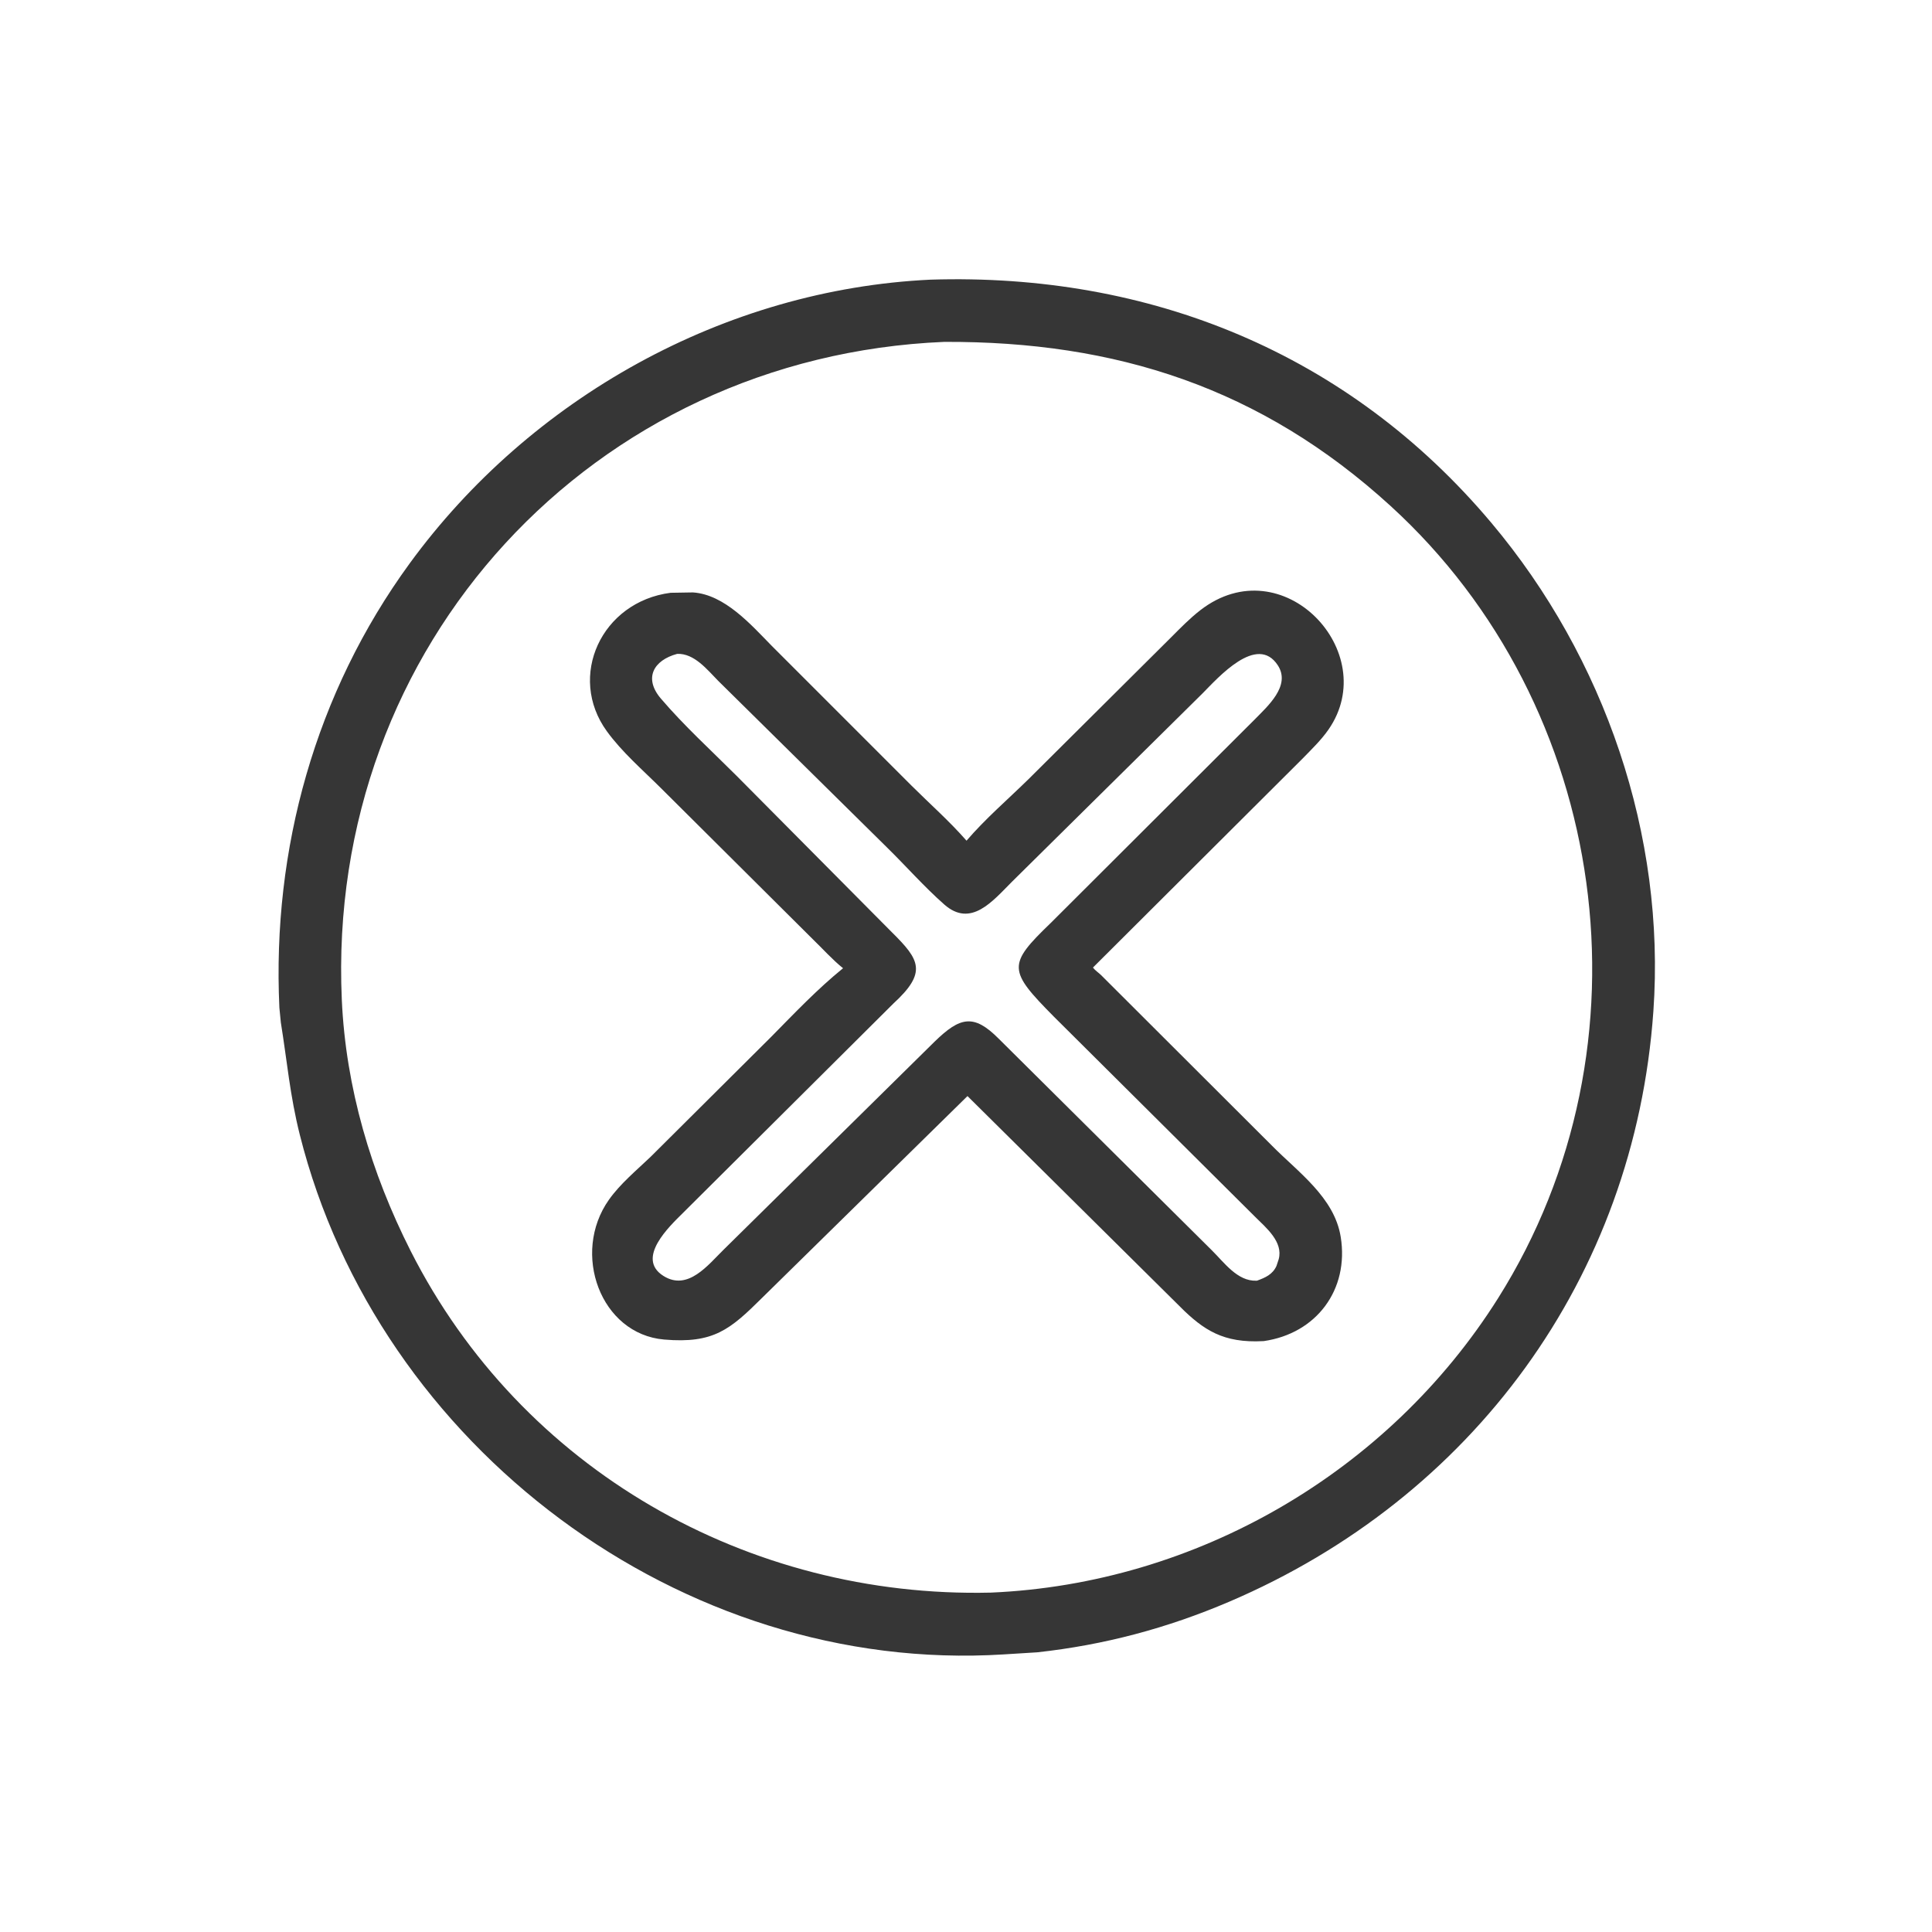
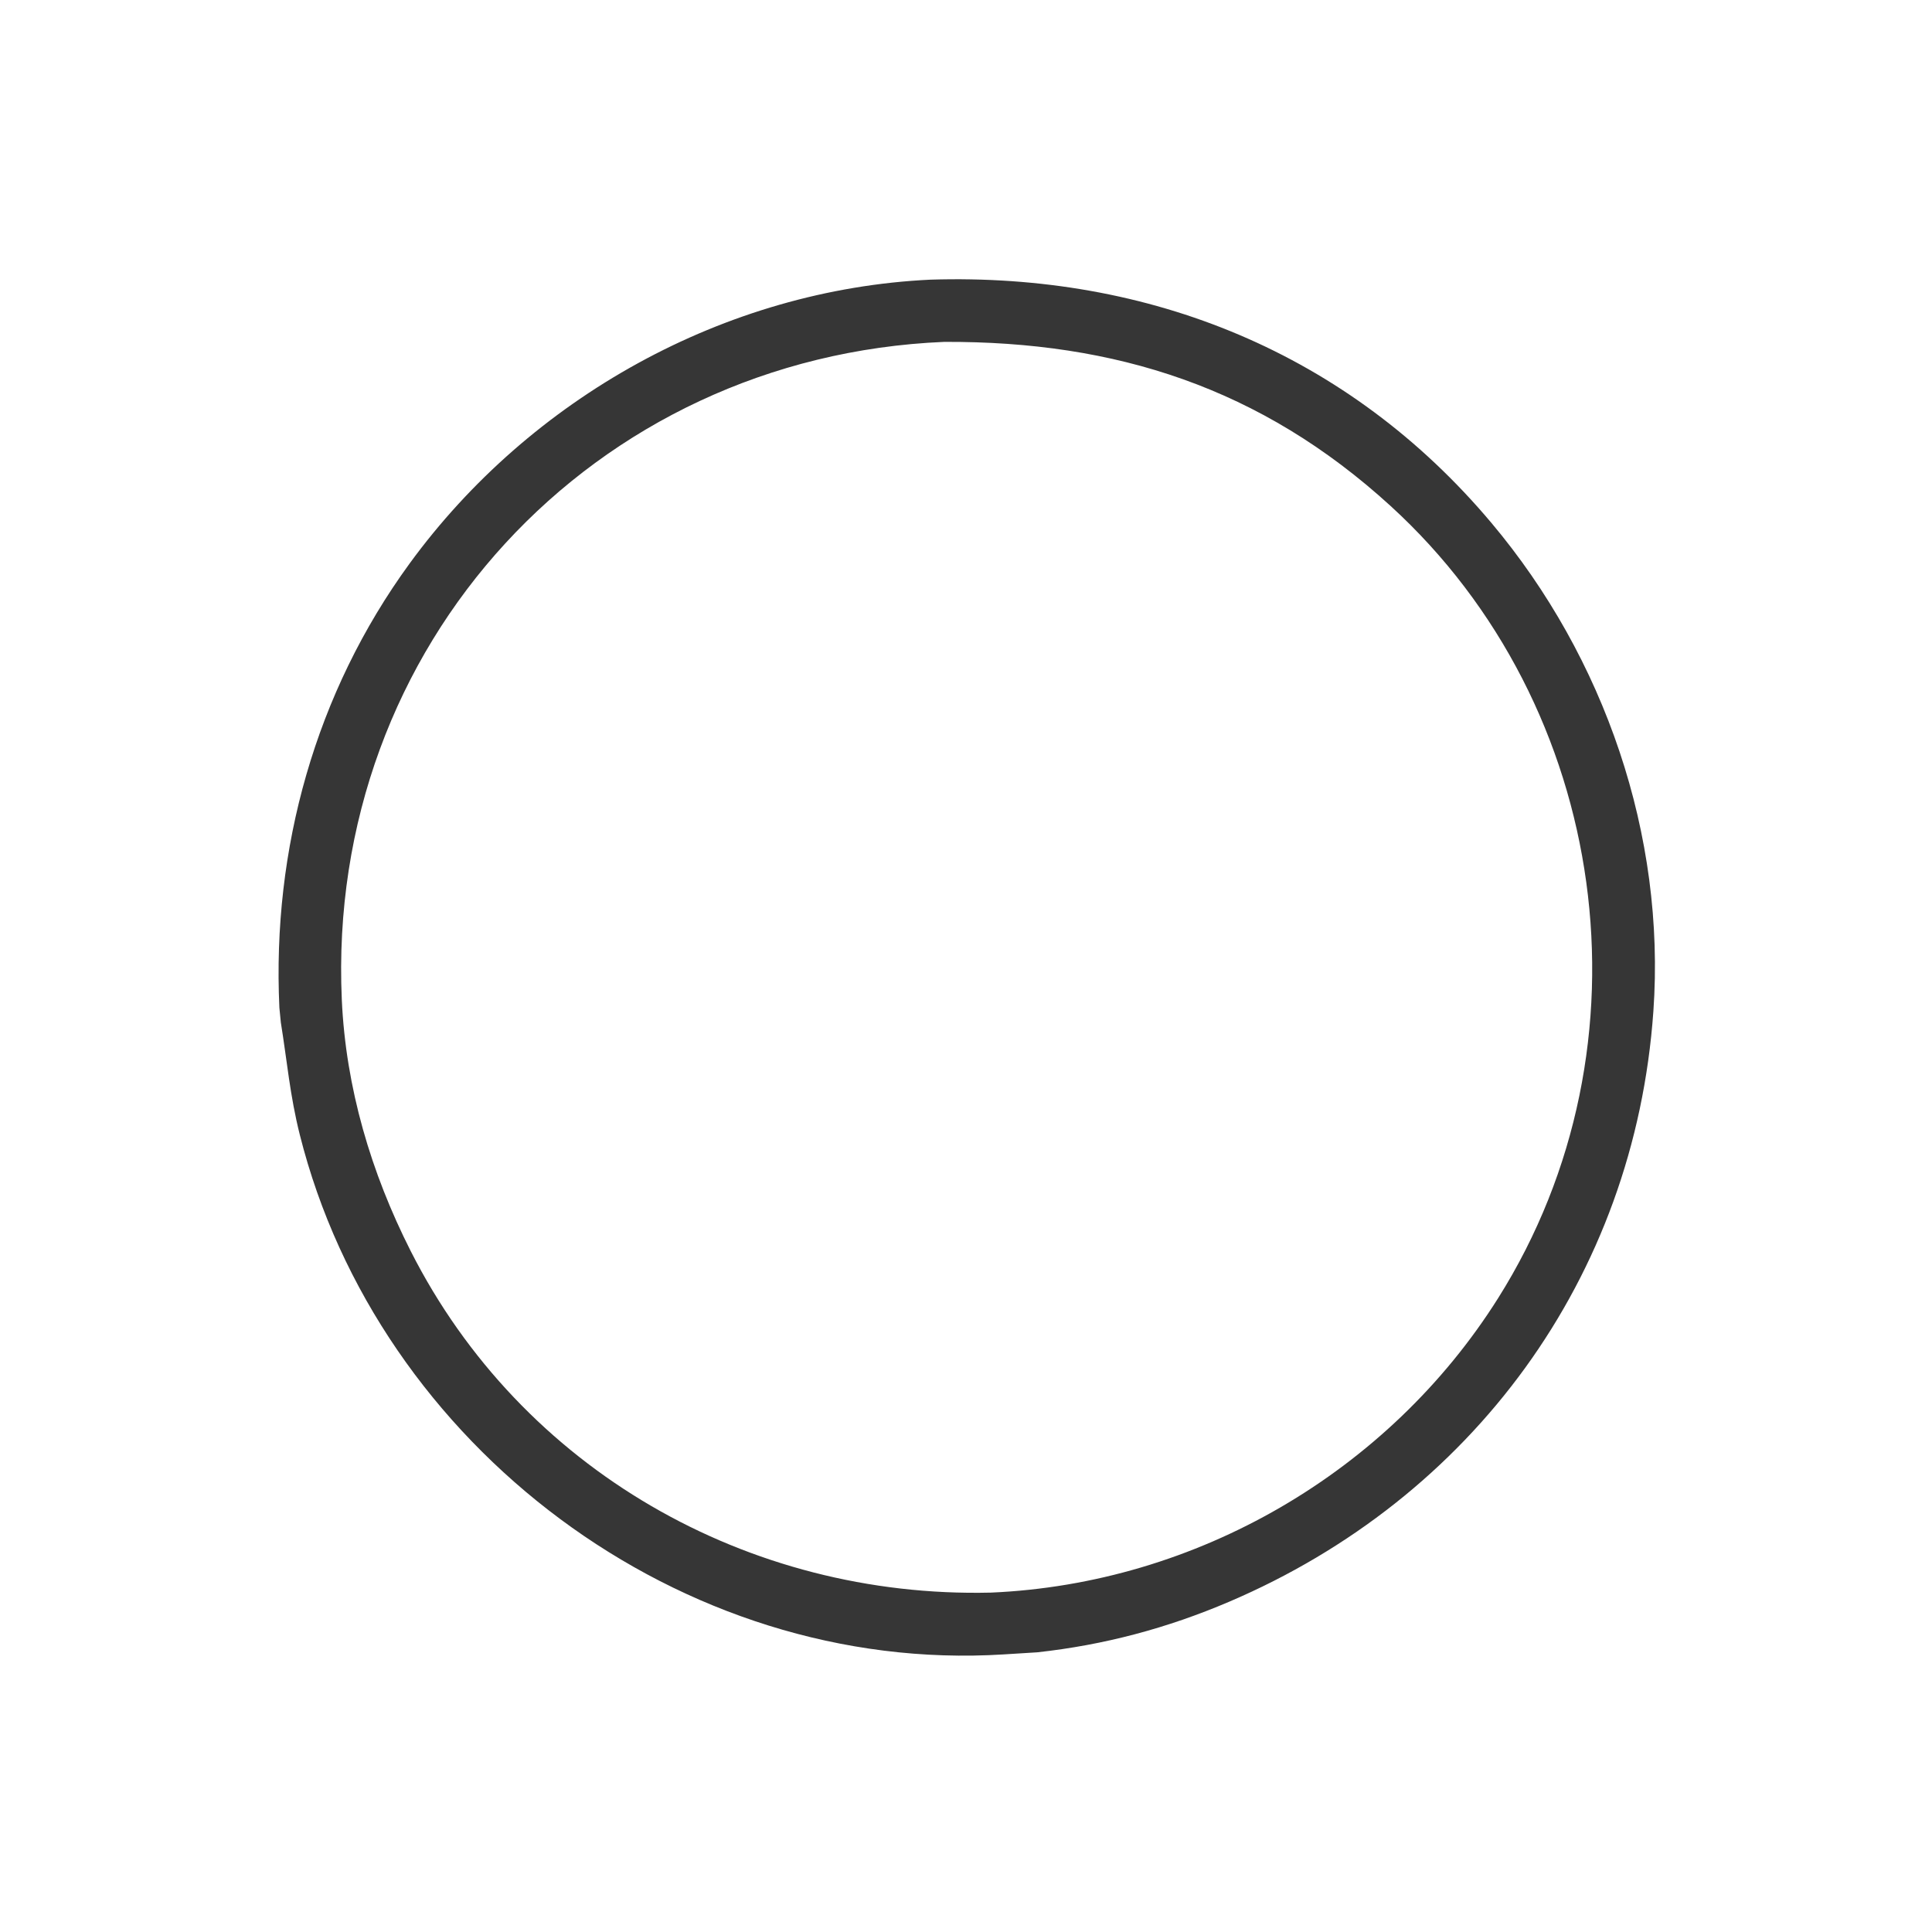
<svg xmlns="http://www.w3.org/2000/svg" version="1.1" style="display: block;" viewBox="0 0 2048 2048" width="640" height="640">
  <path transform="translate(0,0)" fill="rgb(54,54,54)" d="M 986.383 296.45 C 1218.12 289.177 1429.25 373.81 1581.1 554.464 C 1701.06 697.183 1765.75 885.331 1752.65 1071.94 C 1732.78 1354.96 1560.25 1588.08 1302.84 1697.96 C 1237.32 1725.93 1170.58 1743.75 1099.54 1751.52 L 1063.75 1753.75 C 721.976 1775.13 400.814 1533.13 317.804 1202.9 C 307.278 1161.03 304.34 1124.87 297.709 1083.95 L 296.158 1068.25 C 288.291 900.097 334.355 734.252 434.171 597.389 C 562.322 421.674 768.253 306.749 986.383 296.45 z M 1000.92 362.405 C 628.756 378.024 345.405 683.682 362.329 1059.74 C 366.526 1152.99 393.342 1243.23 435.361 1326.18 C 552.764 1557.93 792.941 1694.27 1050.19 1688.24 C 1268.19 1678.91 1471.84 1560.68 1588.13 1376 C 1756.85 1108.07 1706.43 748.565 1474.23 536.487 C 1336.67 410.85 1182.65 361.643 1000.92 362.405 z" />
-   <path transform="translate(0,0)" fill="rgb(54,54,54)" d="M 710.818 628.381 L 734.5 627.995 C 768.203 630.175 796.2 662.332 818.174 684.713 L 966.225 832.776 C 985.692 852.178 1006.47 870.462 1024.56 891.163 C 1044.62 867.773 1068.43 847.38 1090.4 825.82 L 1241.44 675.589 C 1251.37 665.647 1261.34 655.378 1272.48 646.771 C 1359.67 579.407 1465.1 691.288 1408.34 773.237 C 1400.52 784.54 1390.25 794.372 1380.7 804.213 L 1158.56 1025.66 C 1160.89 1028.73 1164.48 1031 1167.26 1033.72 L 1348.07 1214.2 C 1375.85 1242.42 1414.44 1269.18 1421.21 1311.14 C 1430.25 1367.17 1395.46 1413.6 1339.6 1421.62 L 1331.35 1421.88 C 1291.55 1422.13 1271.73 1406.47 1246.07 1380.34 L 1025.57 1161.88 L 808.015 1375.61 C 773.992 1409.36 756.539 1424.48 704 1419.97 C 636.607 1414.19 605.35 1328.6 645.448 1271.83 C 657.498 1254.77 674.79 1240.53 689.846 1226.11 L 817.393 1099.19 C 842.188 1074.04 866.19 1048.69 893.677 1026.36 C 882.335 1017.28 871.992 1005.62 861.5 995.511 L 700.532 835.36 C 681.129 816.035 659.453 797.408 643.319 775.207 C 601.067 717.068 637.49 637.935 710.818 628.381 z M 717.855 693.127 C 692.872 699.829 682.02 718.793 700.572 740.534 C 725.123 769.305 754.093 795.679 780.853 822.434 L 945.58 988.382 C 974.821 1017.33 983.182 1030.66 946.969 1063.85 L 723.566 1286.16 C 710.073 1299.61 673.478 1333.78 703.265 1352.53 C 729.318 1368.92 750.668 1340.7 767.285 1324.49 L 990.727 1104.17 C 1017.69 1077.93 1032.11 1074.46 1058.44 1100.83 L 1284.74 1325.52 C 1297.65 1338.26 1311.7 1358.29 1331.69 1357.59 L 1332.41 1357.59 C 1341.19 1354.41 1349.01 1351.02 1353.1 1342 L 1355.46 1334.88 C 1360.51 1316.51 1341.99 1301.34 1330.76 1290.16 L 1117.36 1077.9 C 1068.48 1028.5 1067.68 1022.78 1113.96 978.259 L 1329.85 762.841 C 1343.5 748.819 1368.63 727.005 1354.58 705.329 C 1332.53 671.301 1290.95 718.695 1274.82 734.938 L 1072.76 934.651 C 1052.11 955.333 1029.22 983.691 1000.96 958.8 C 979.606 939.998 960.223 917.864 939.812 897.901 L 761.322 721.716 C 749.746 710.02 736.04 692.412 717.855 693.127 z" />
</svg>